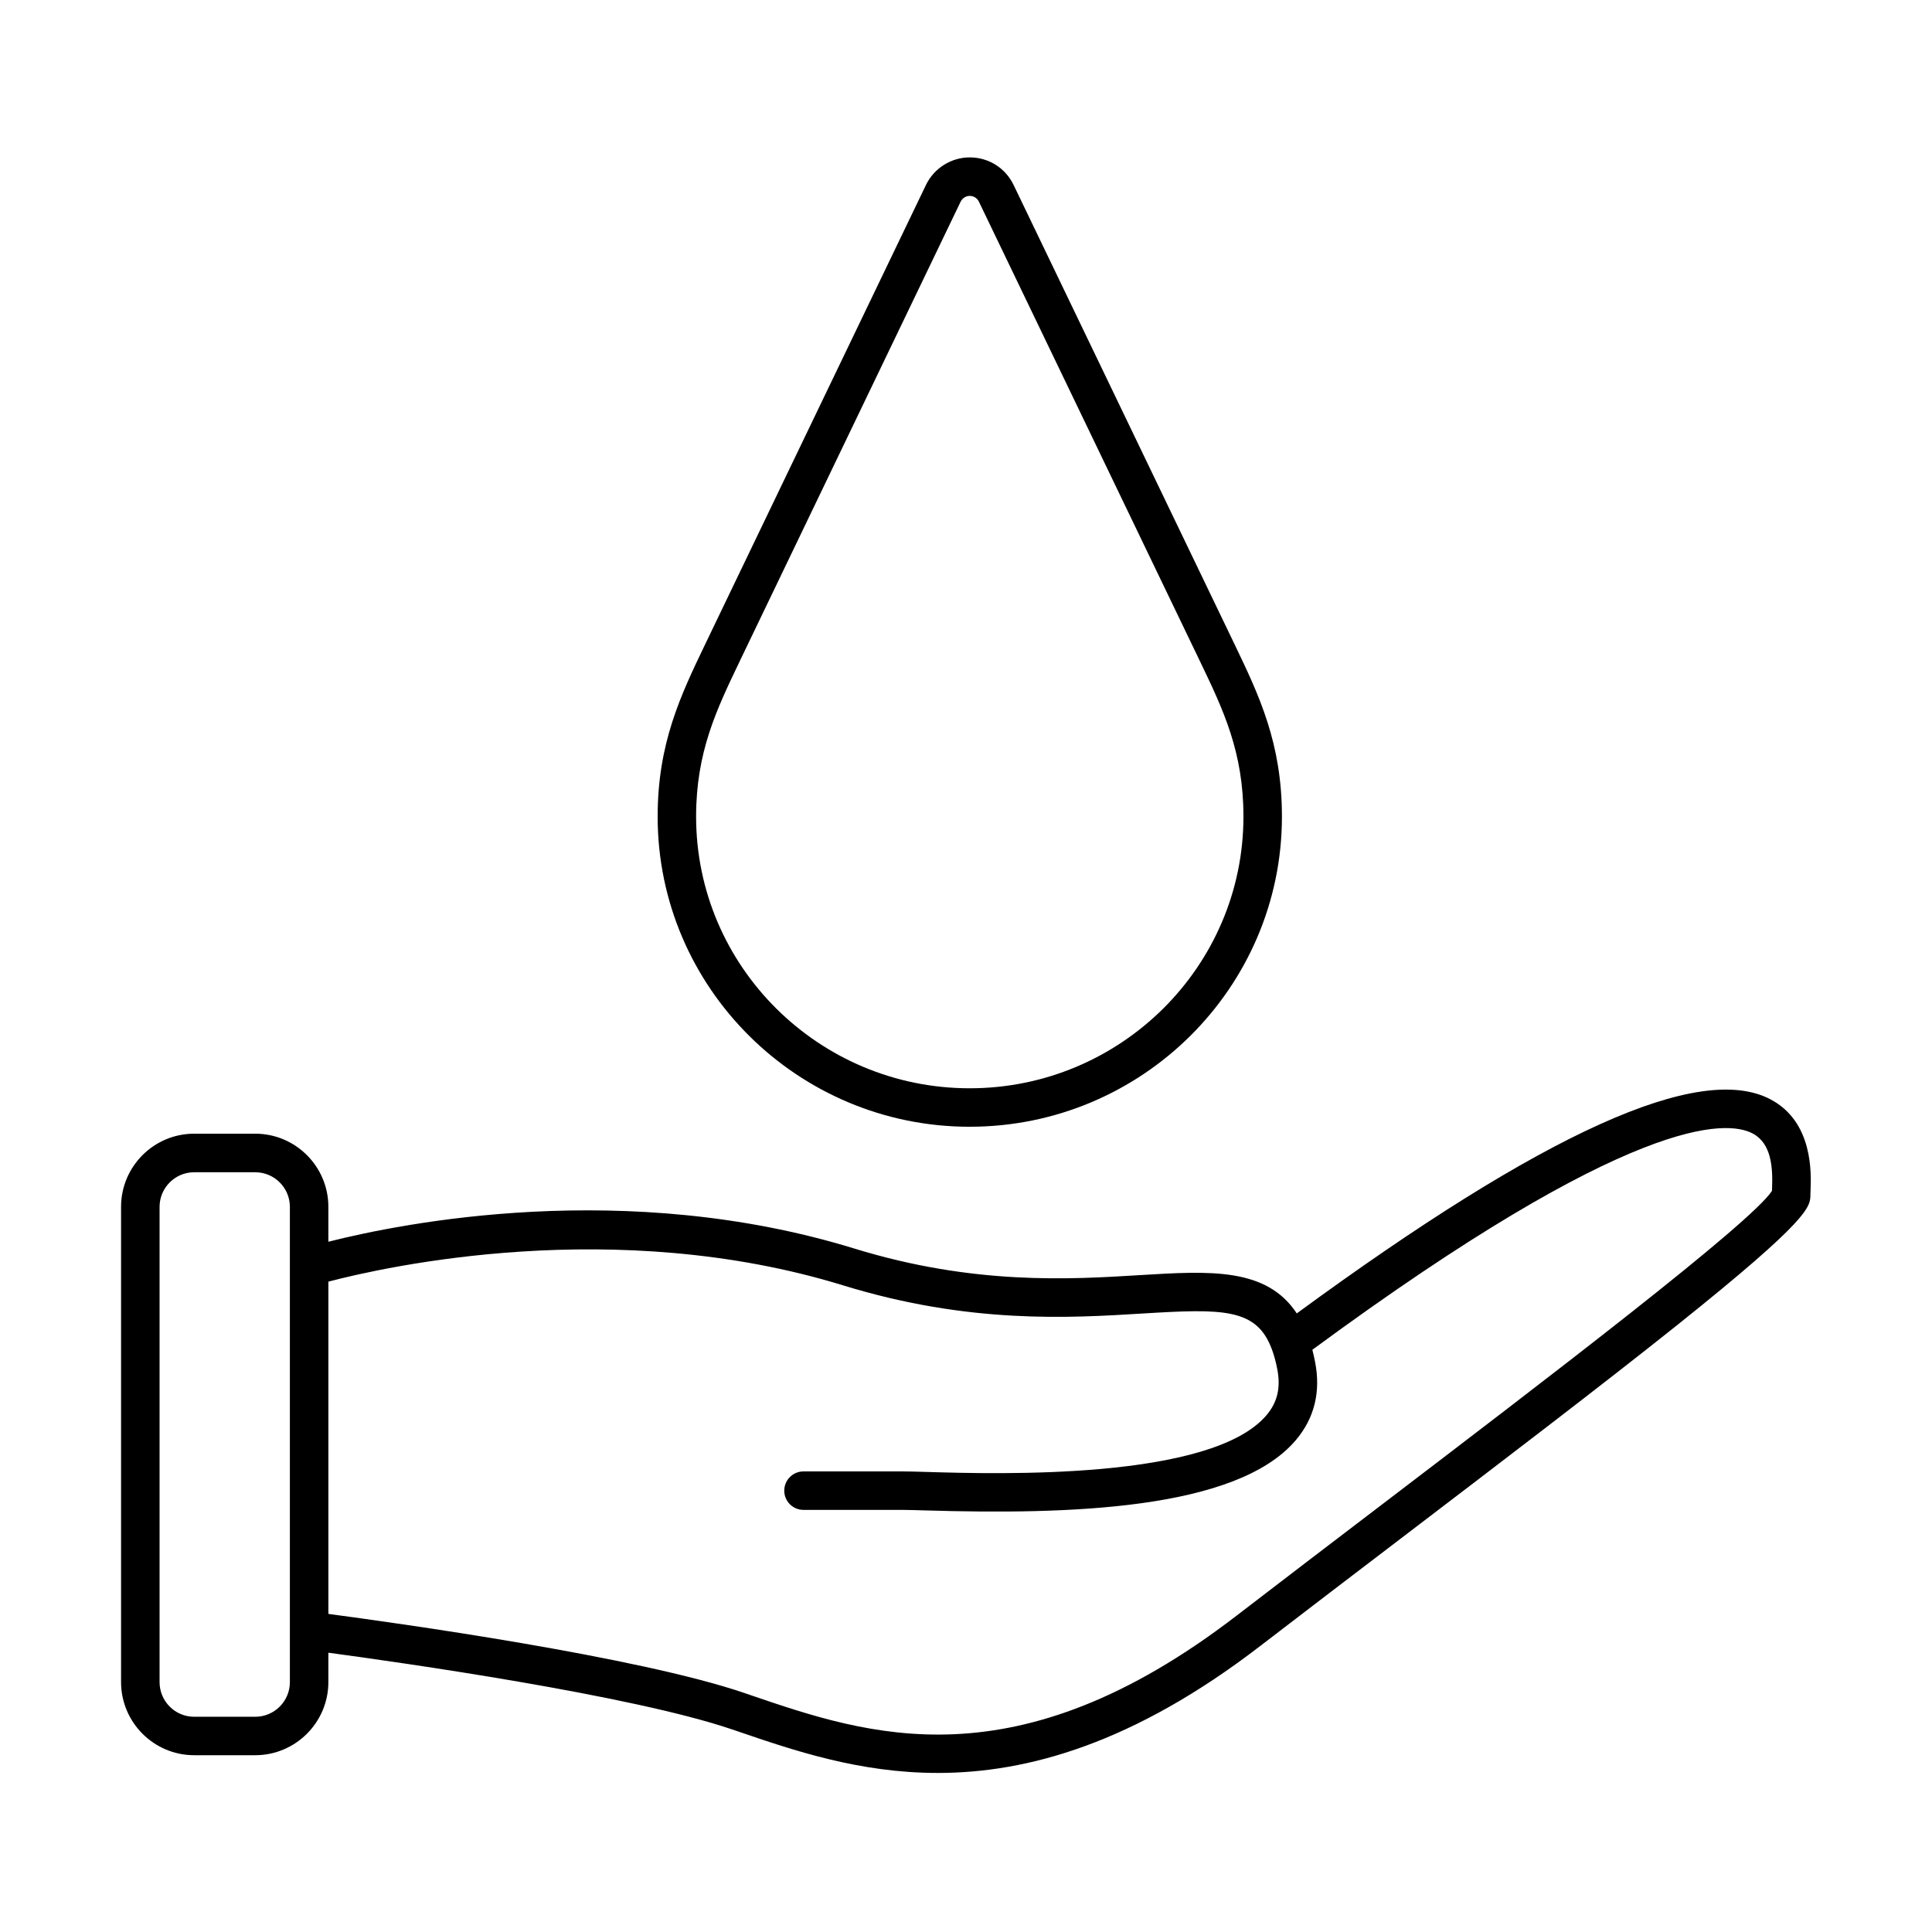
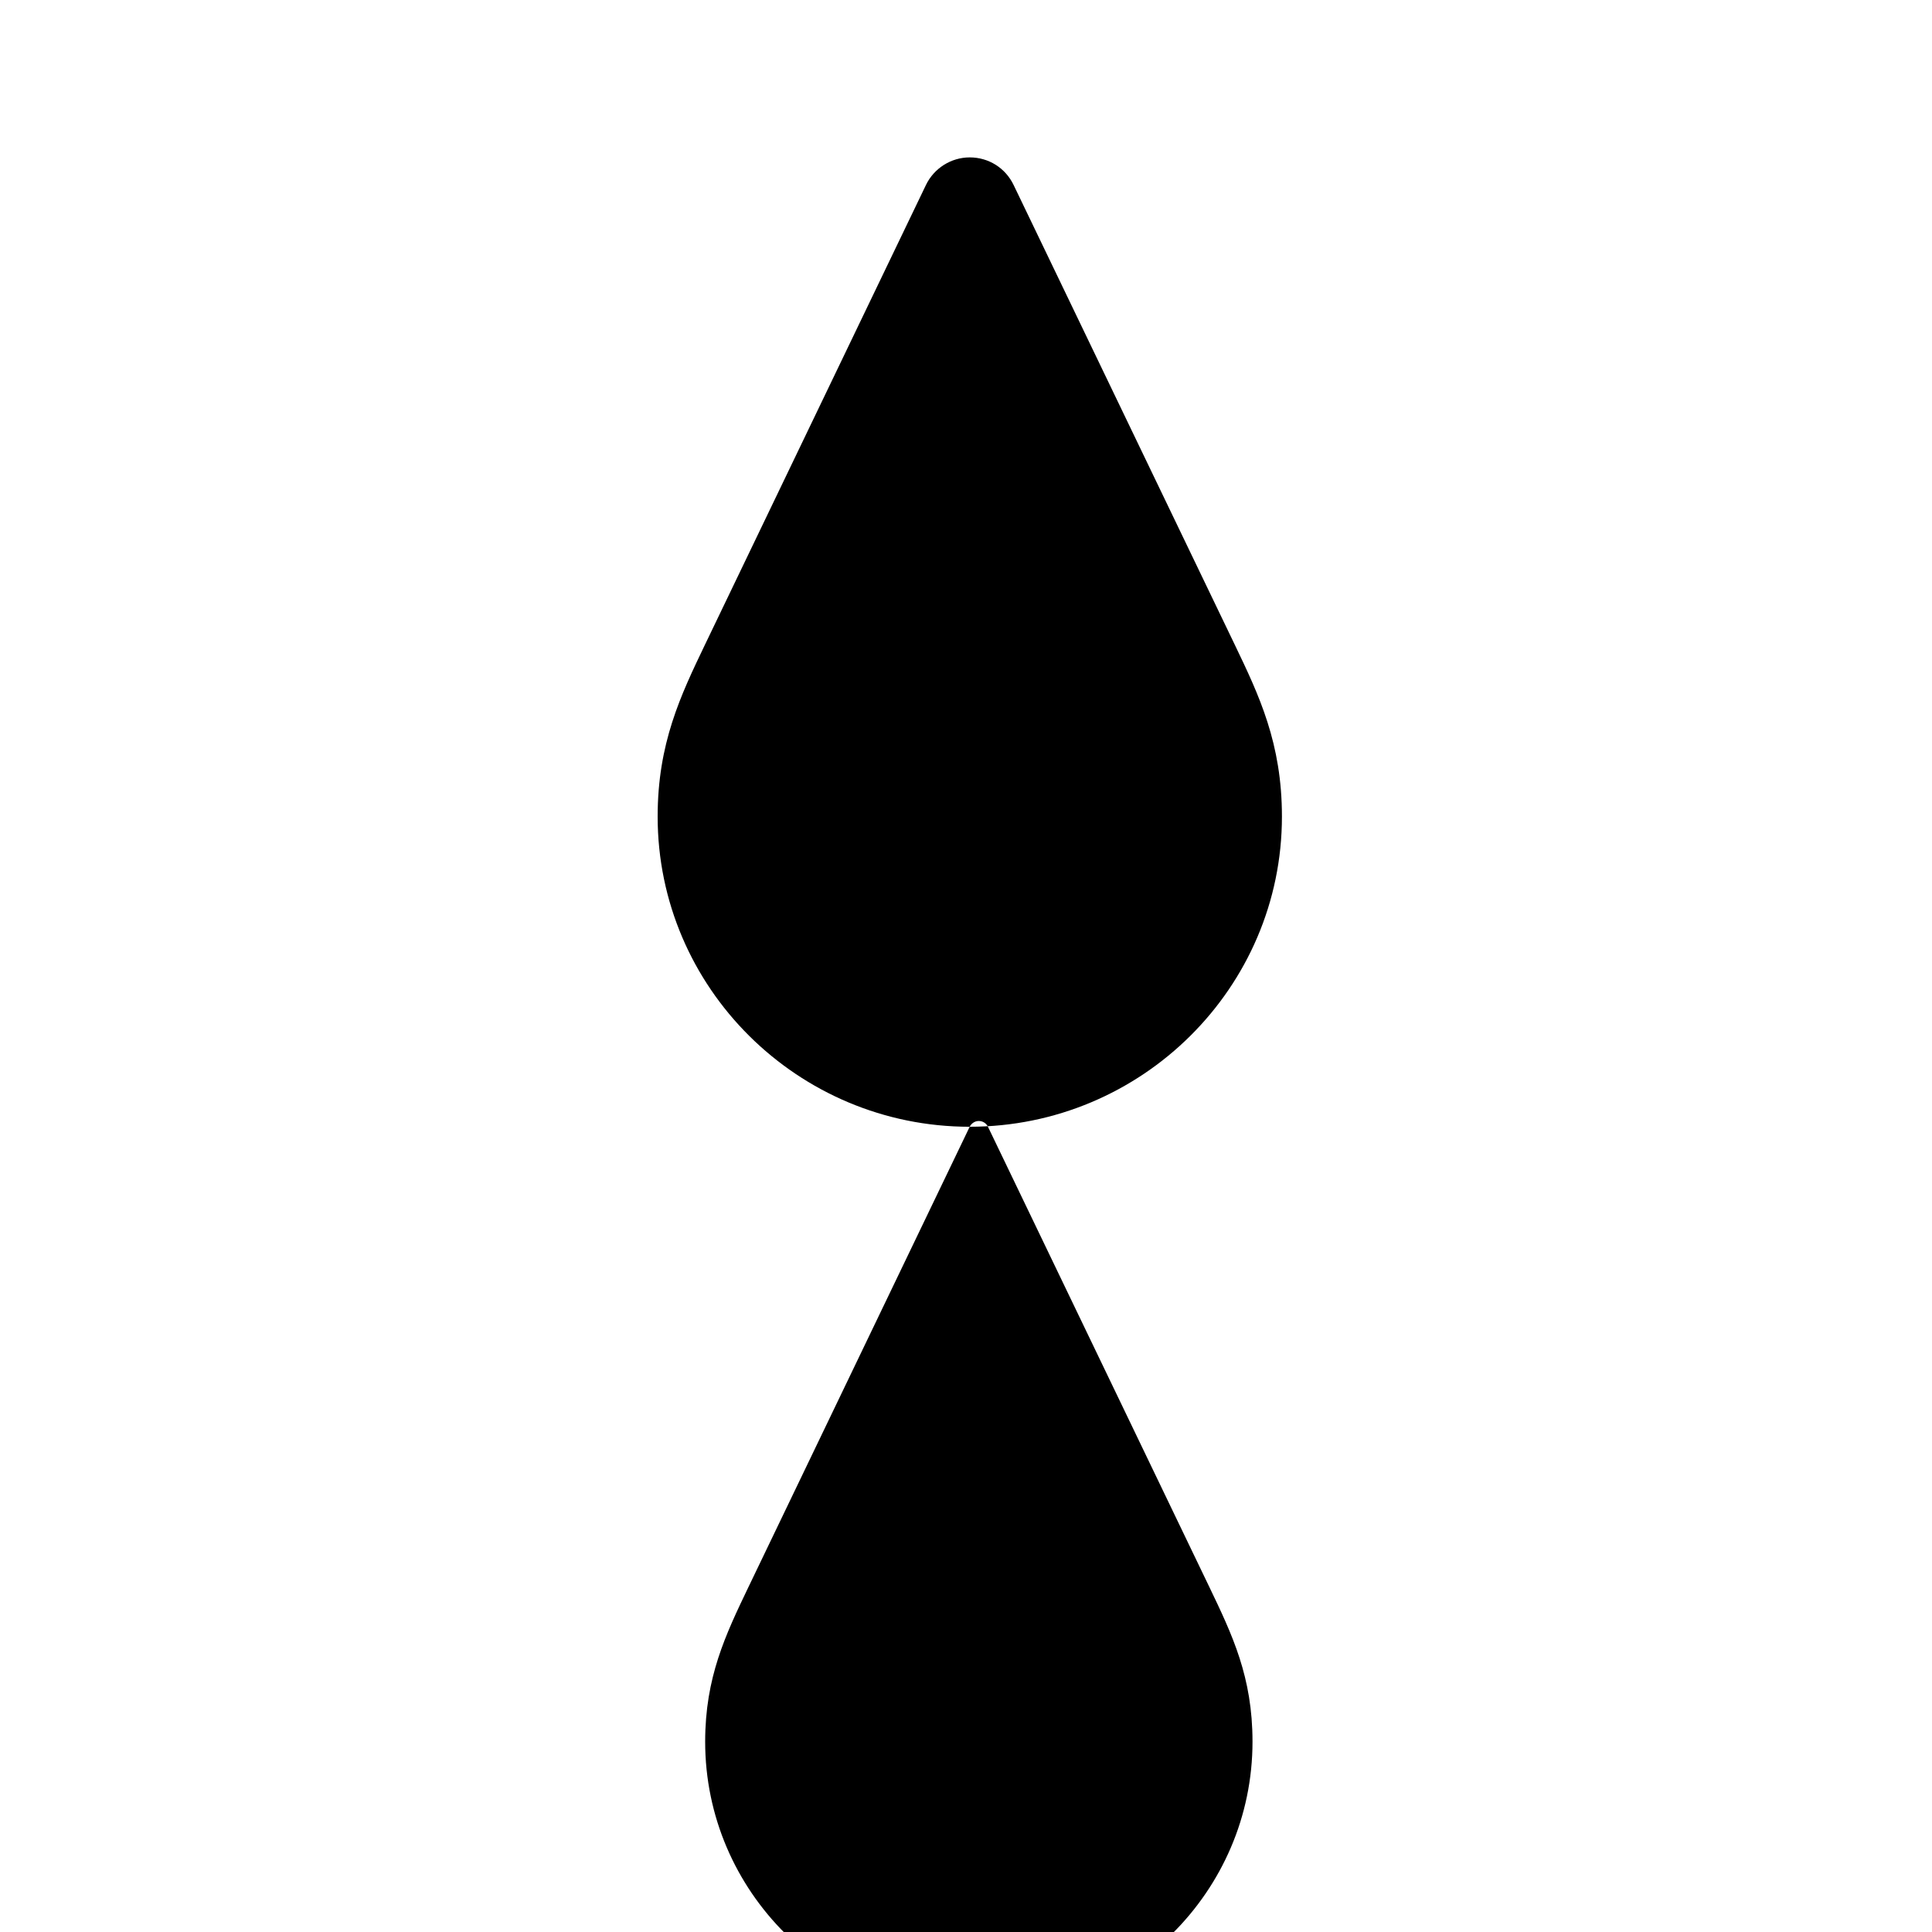
<svg xmlns="http://www.w3.org/2000/svg" fill="#000000" width="800px" height="800px" version="1.1" viewBox="144 144 512 512">
  <g>
-     <path d="m613.24 435.36c-18.816-9.965-59.922 8.586-125.58 56.707-8.027-12.203-23.059-11.273-41.492-10.152-18.605 1.145-44.082 2.707-75.707-7.023-60.699-18.676-119.93-6.766-139.44-1.82v-9.25c0-10.688-8.695-19.383-19.383-19.383h-16.184c-10.68 0-19.371 8.695-19.371 19.383v125.94c0 10.688 8.695 19.387 19.371 19.387h16.184c10.688 0 19.383-8.699 19.383-19.387v-7.777c19.051 2.562 80.441 11.266 107.05 20.348l1.355 0.457c14.883 5.098 32.328 11.059 53.102 11.059 23.75 0 51.855-7.805 85.438-33.641 12.031-9.25 25.07-19.191 37.68-28.805 26.066-19.871 53.031-40.422 72.992-56.375 35.141-28.098 35.141-31.211 35.141-34.512 0-0.262 0.016-0.598 0.035-1.012 0.176-4.469 0.742-18.148-10.578-24.145zm-401.6 163.6h-16.184c-5.059 0-9.168-4.117-9.168-9.184v-125.94c0-5.062 4.109-9.176 9.168-9.176h16.184c5.062 0 9.18 4.109 9.18 9.176v15.93 0.012 96.414 0.012 13.578c0 5.066-4.117 9.18-9.18 9.18zm401.97-139.86c-0.004 0.168-0.012 0.336-0.016 0.488-5.512 8.543-60.121 50.164-104.14 83.719-12.621 9.617-25.668 19.566-37.715 28.832-58.613 45.09-97.652 31.746-129.02 21.02l-1.355-0.469c-28.504-9.734-92.688-18.645-110.34-20.988v-88.055c15.164-3.981 75.934-17.613 136.44 0.996 33.391 10.273 59.941 8.645 79.324 7.453 21.371-1.316 30.219-1.41 34.25 9.43 0.004 0.012 0.016 0.023 0.02 0.039 0.562 1.508 1.047 3.269 1.43 5.262 0.961 4.902 0.055 8.785-2.863 12.223-14.652 17.27-71.289 15.586-89.906 15.035-2.812-0.09-5.027-0.145-6.535-0.145h-26.25c-2.816 0-5.098 2.281-5.098 5.098 0 2.82 2.281 5.098 5.098 5.098h26.25c1.355 0 3.508 0.066 6.231 0.145 37.328 1.109 82.191-0.004 97.992-18.625 4.938-5.828 6.656-12.828 5.098-20.766-0.211-1.102-0.453-2.168-0.719-3.184 84.871-62.484 109.86-60.945 116.69-57.324 4.953 2.625 5.379 8.914 5.137 14.719z" />
-     <path d="m400.98 442.6c45.625 0 82.746-36.875 82.746-82.203 0-19.473-6.074-32.145-12.508-45.559l-58.598-121.81c-2.168-4.516-6.621-7.316-11.637-7.316-4.914 0-9.461 2.867-11.594 7.309l-58.562 121.82c-6.453 13.453-12.543 26.152-12.543 45.555-0.004 45.328 37.094 82.207 82.695 82.207zm-60.961-123.34 58.559-121.82c0.438-0.91 1.402-1.527 2.398-1.527 1.055 0 1.988 0.586 2.438 1.527l58.598 121.82c6.176 12.867 11.512 23.988 11.512 41.141 0 39.699-32.547 72.004-72.547 72.004-39.977 0-72.504-32.305-72.504-72.004 0.008-17.074 5.356-28.23 11.547-41.137z" />
+     <path d="m400.98 442.6c45.625 0 82.746-36.875 82.746-82.203 0-19.473-6.074-32.145-12.508-45.559l-58.598-121.81c-2.168-4.516-6.621-7.316-11.637-7.316-4.914 0-9.461 2.867-11.594 7.309l-58.562 121.82c-6.453 13.453-12.543 26.152-12.543 45.555-0.004 45.328 37.094 82.207 82.695 82.207zc0.438-0.91 1.402-1.527 2.398-1.527 1.055 0 1.988 0.586 2.438 1.527l58.598 121.82c6.176 12.867 11.512 23.988 11.512 41.141 0 39.699-32.547 72.004-72.547 72.004-39.977 0-72.504-32.305-72.504-72.004 0.008-17.074 5.356-28.23 11.547-41.137z" />
  </g>
</svg>